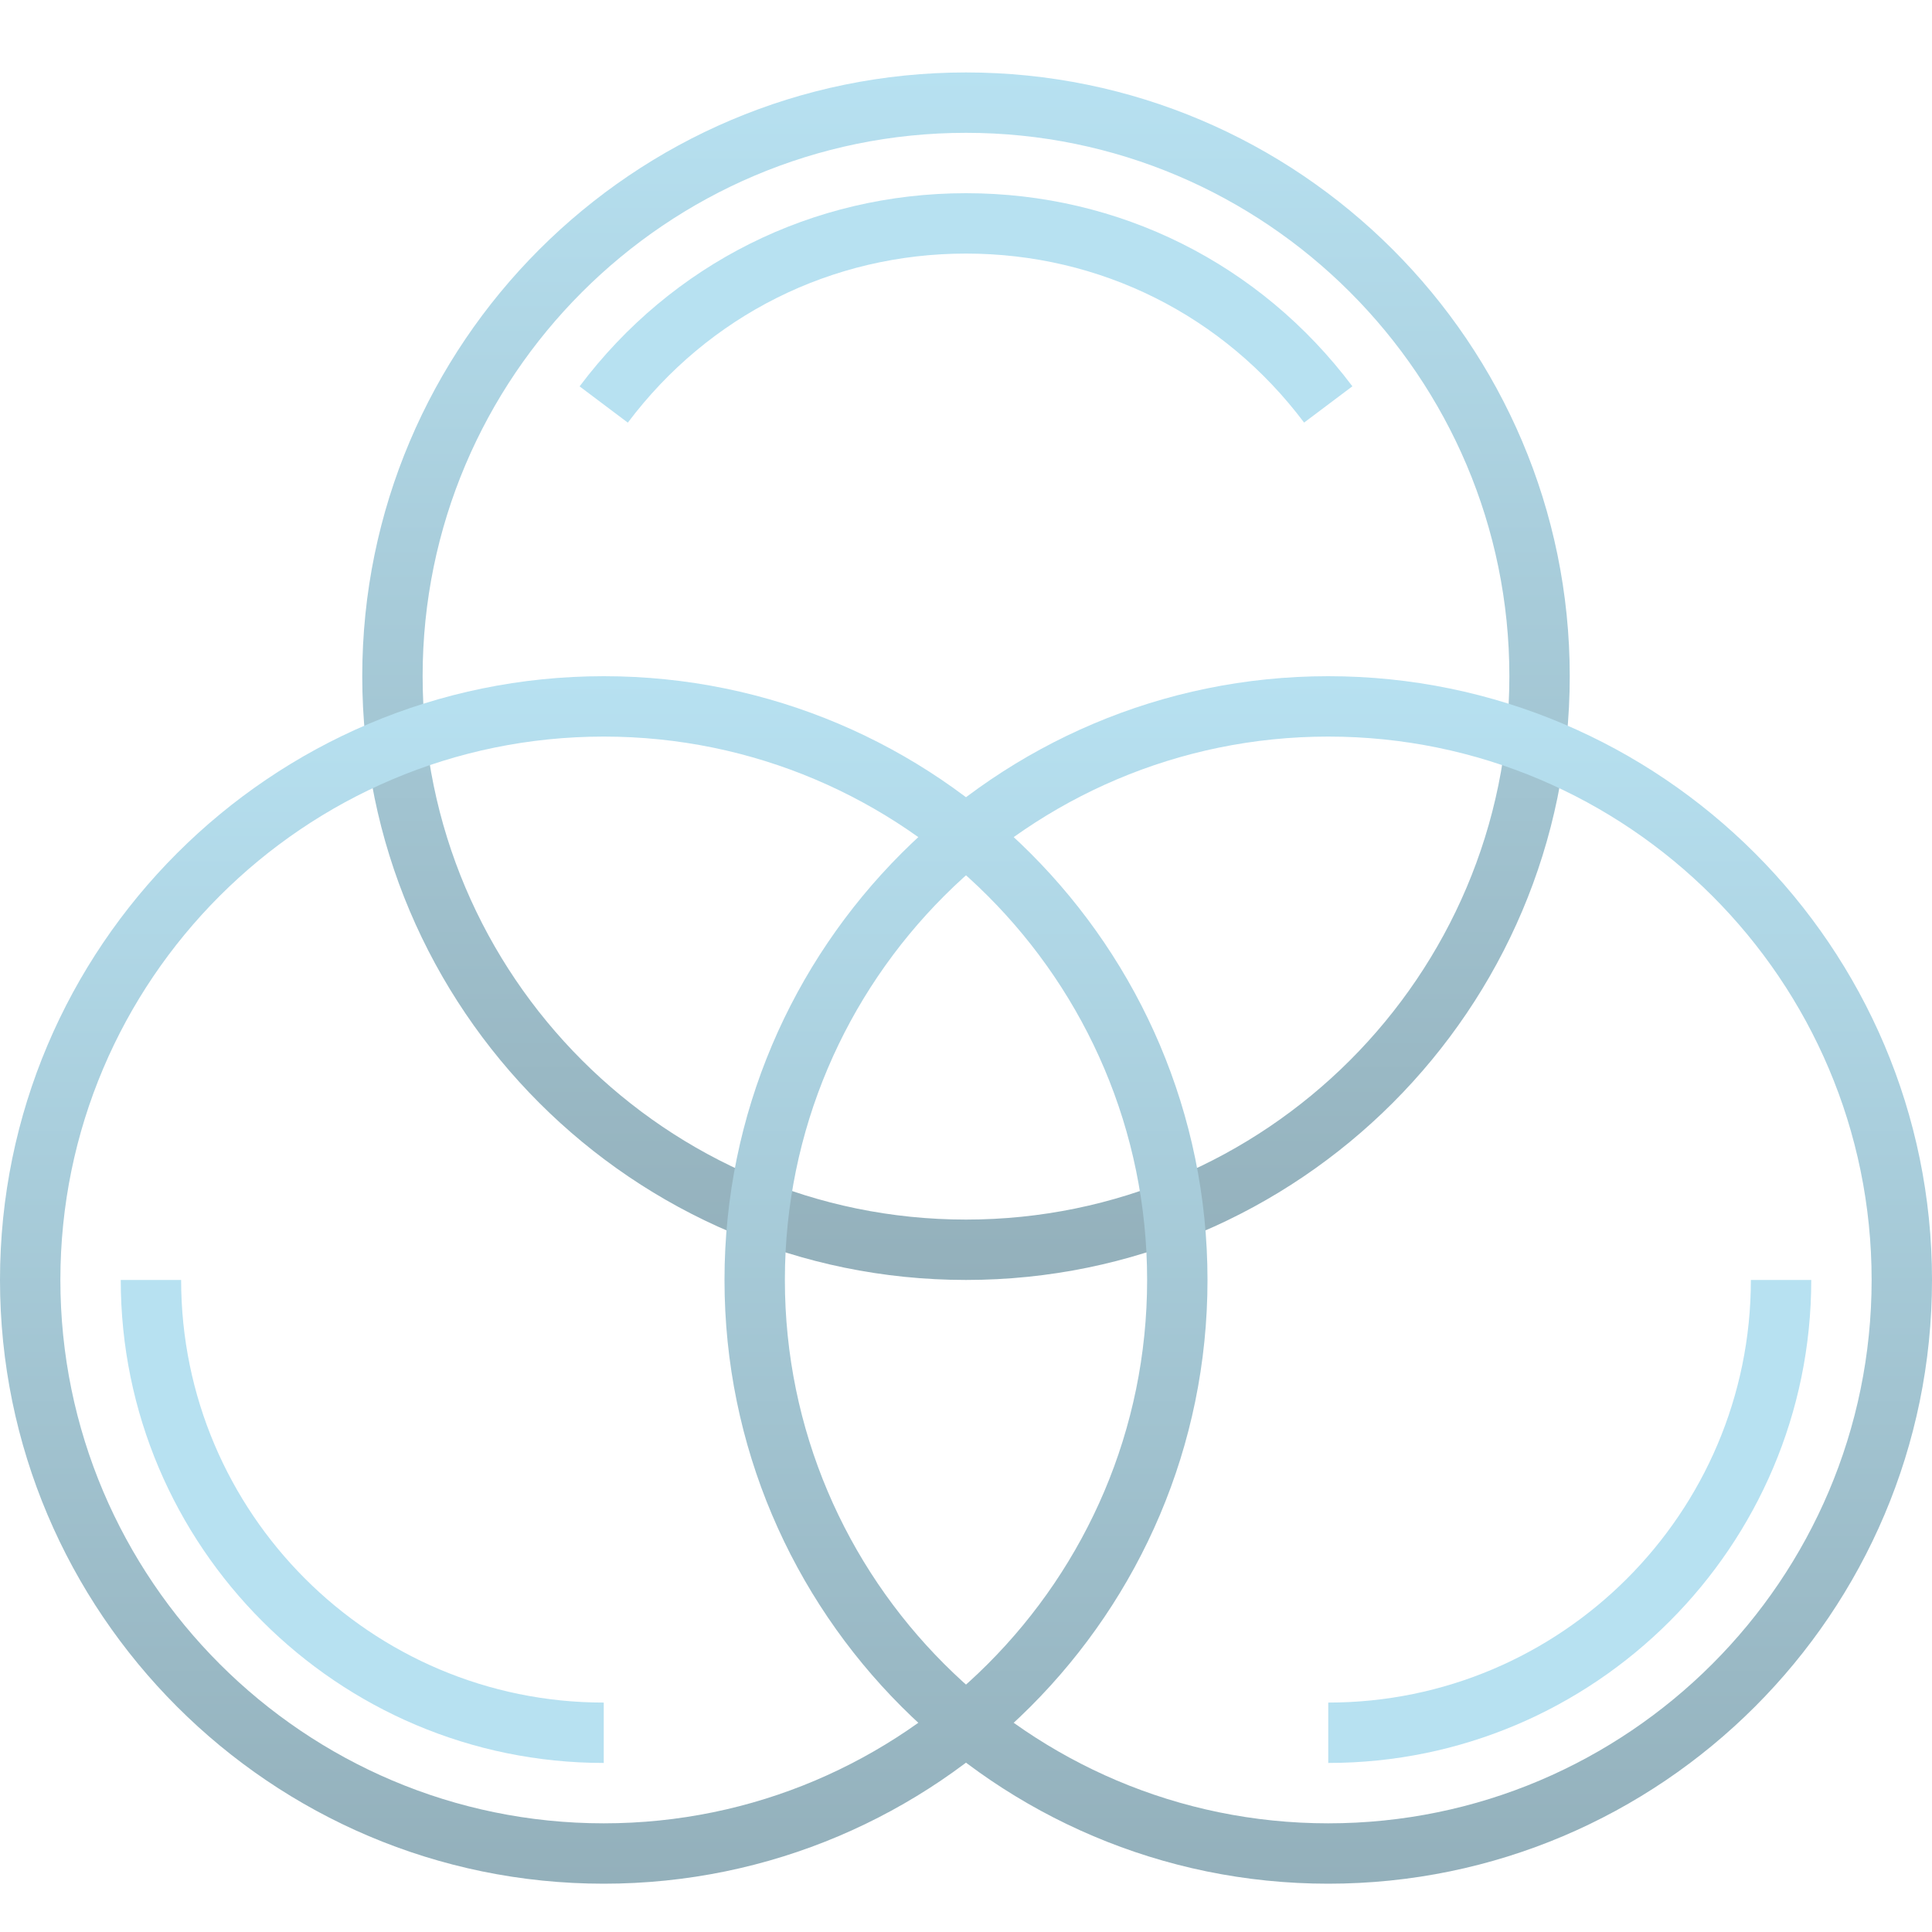
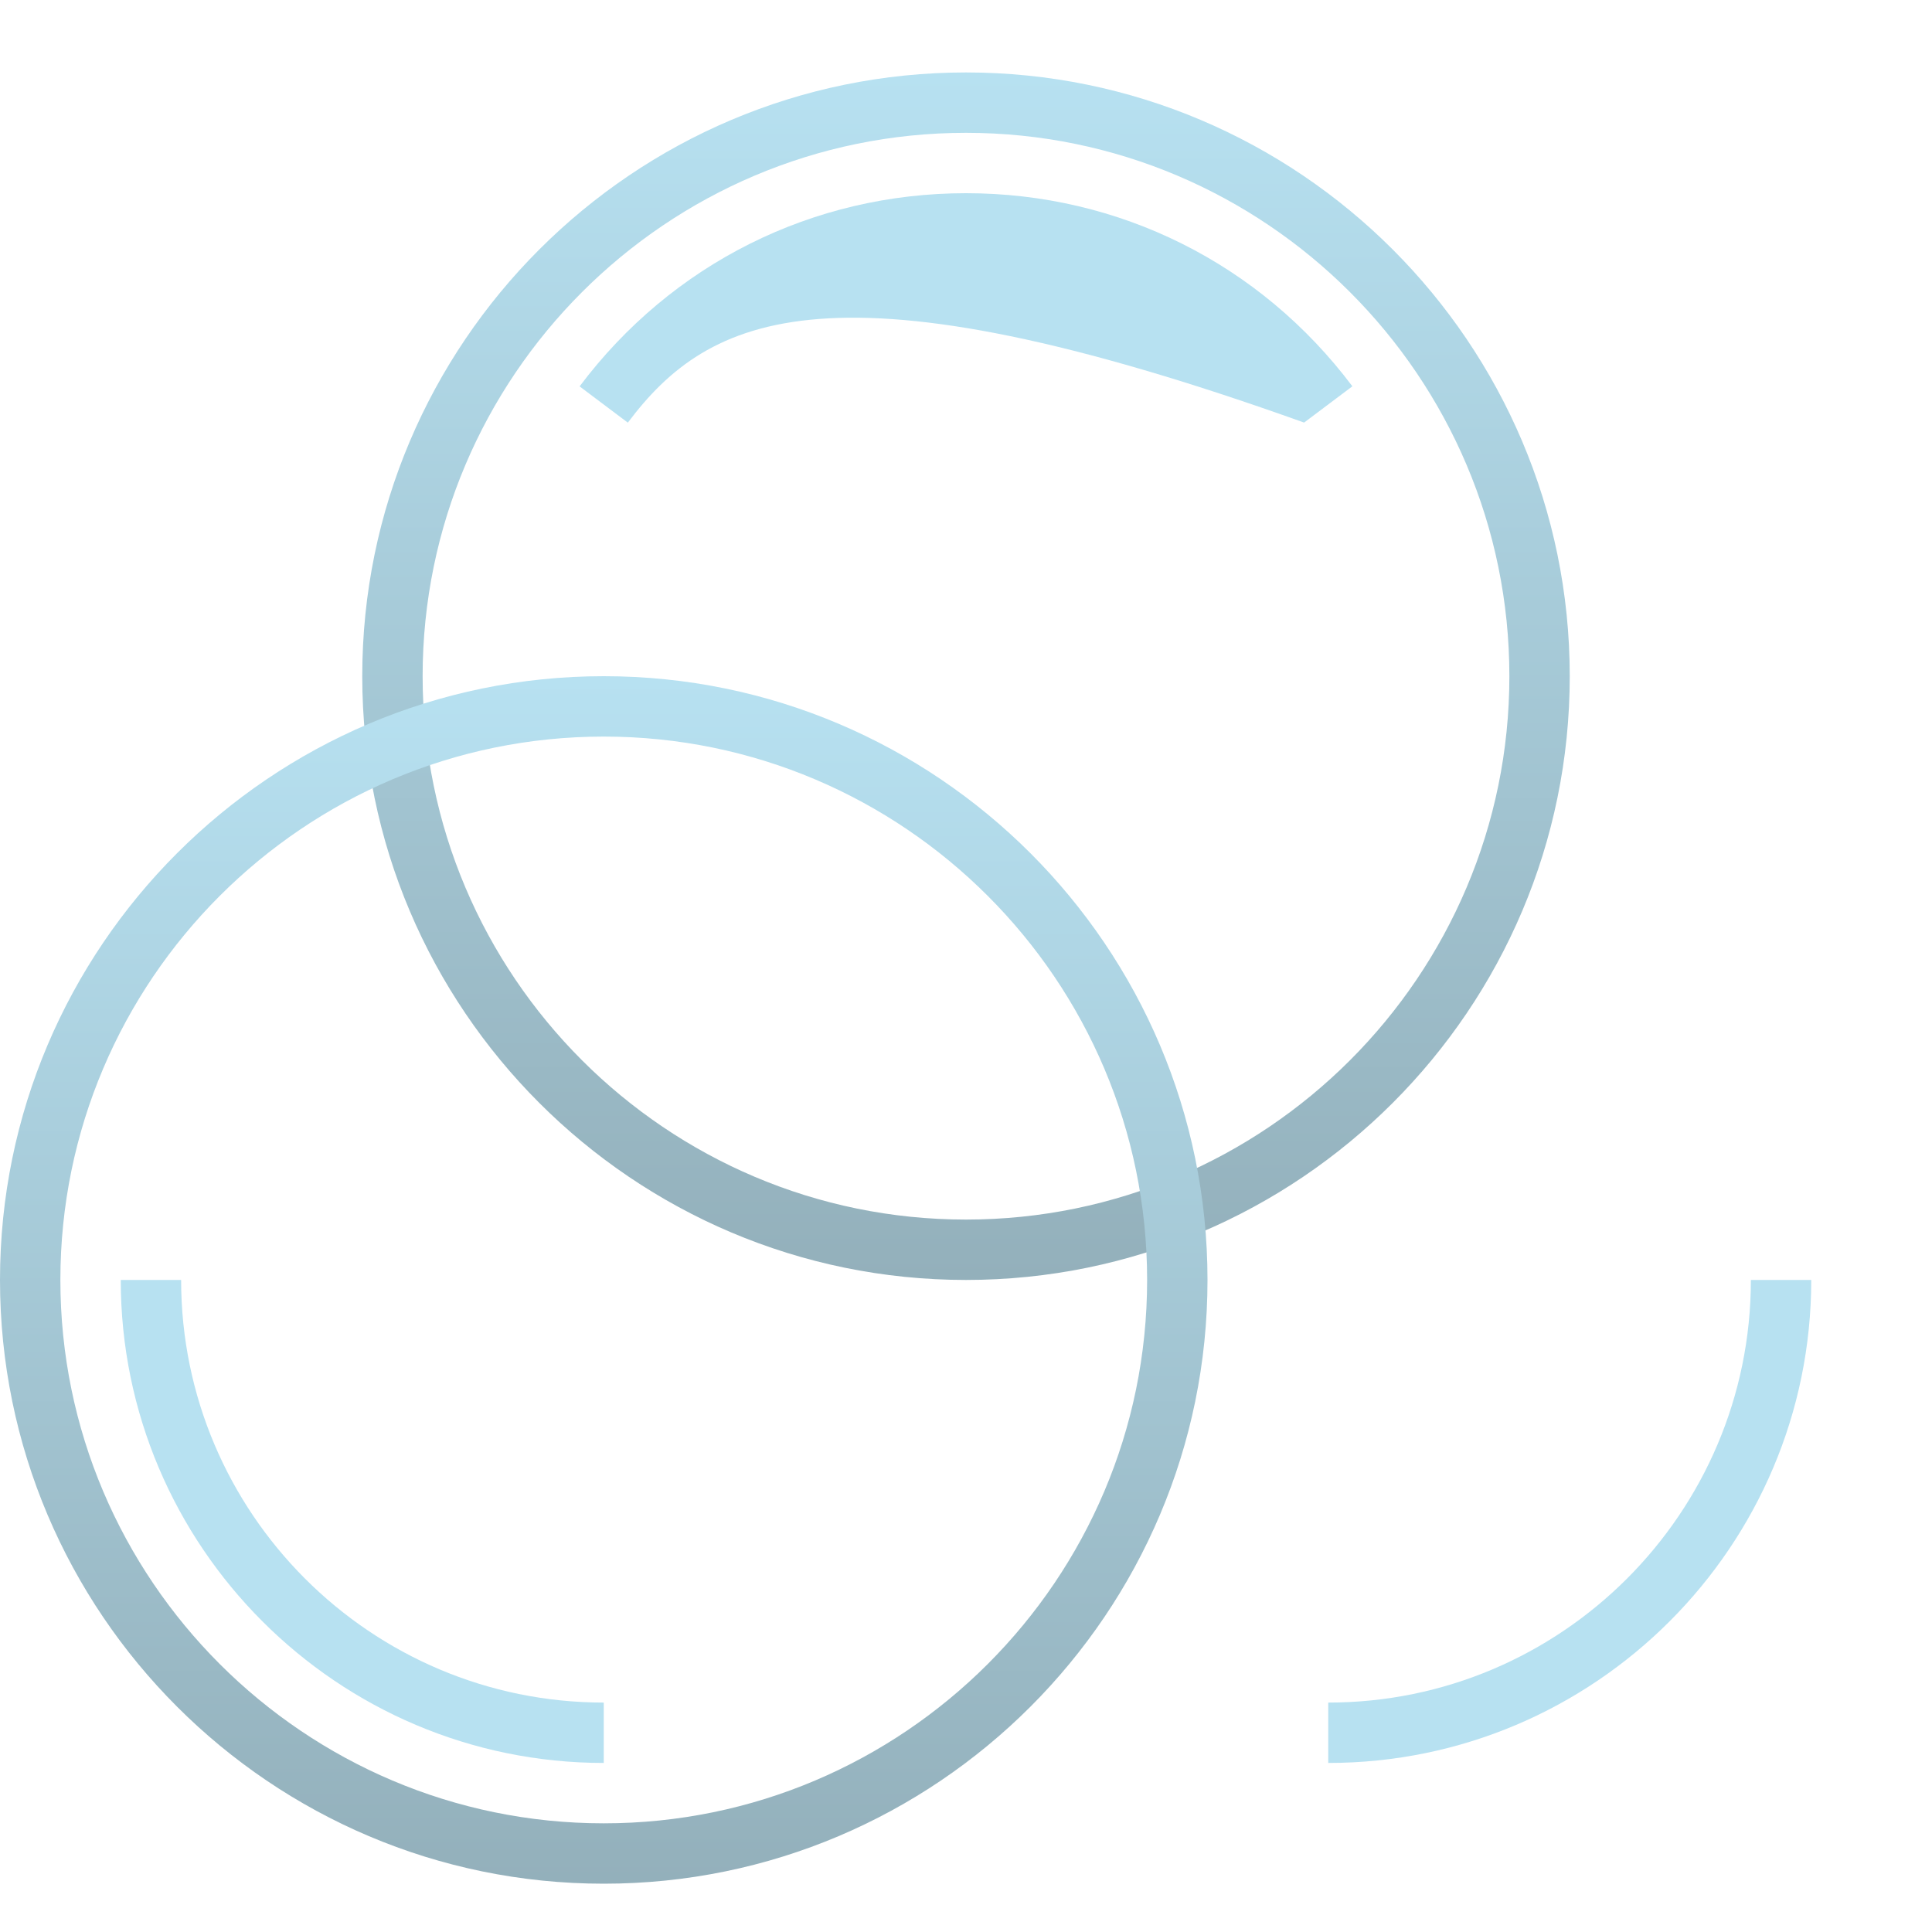
<svg xmlns="http://www.w3.org/2000/svg" width="80px" height="80px" viewBox="0 0 80 80" version="1.1">
  <title>24F21B69-7AC4-4DF5-9061-6F63C376E9CC@3x</title>
  <defs>
    <linearGradient x1="50%" y1="0%" x2="50%" y2="142.444%" id="linearGradient-1">
      <stop stop-color="#B7E1F1" offset="0%" />
      <stop stop-color="#849BA4" offset="100%" />
    </linearGradient>
  </defs>
  <g id="NB-Healthcare-Website_Iteration-2" stroke="none" stroke-width="1" fill="none" fill-rule="evenodd">
    <g id="Our-Technology" transform="translate(-778, -816)">
      <g id="Group-12" transform="translate(-13, 792)">
        <g id="Group-10" transform="translate(155, 0)">
          <g id="Group-26" transform="translate(590, 0)">
            <g id="Group" transform="translate(46, 24)">
              <rect id="Rectangle" fill="#FFFFFF" x="0" y="0" width="80" height="80" />
              <g id="Product_Thinking" transform="translate(0, 3)" fill-rule="nonzero">
                <path d="M40,50 C26.215,50 15,38.785 15,25 C15,11.215 26.215,0 40,0 C53.785,0 65,11.215 65,25 C65,38.785 53.785,50 40,50 Z M40,2.5 C27.594,2.5 17.5,12.594 17.5,25 C17.5,37.406 27.594,47.5 40,47.5 C52.406,47.5 62.5,37.406 62.5,25 C62.5,12.594 52.406,2.5 40,2.5 Z" id="Shape" fill="url(#linearGradient-1)" />
-                 <path d="M55,75 C41.215,75 30,63.785 30,50 C30,36.215 41.215,25 55,25 C68.785,25 80,36.215 80,50 C80,63.785 68.785,75 55,75 Z M55,27.5 C42.594,27.5 32.5,37.594 32.5,50 C32.5,62.406 42.594,72.5 55,72.5 C67.406,72.5 77.5,62.406 77.5,50 C77.5,37.594 67.406,27.5 55,27.5 Z" id="Shape" fill="url(#linearGradient-1)" />
                <path d="M25,75 C11.215,75 0,63.785 0,50 C0,36.215 11.215,25 25,25 C38.785,25 50,36.215 50,50 C50,63.785 38.785,75 25,75 Z M25,27.5 C12.594,27.5 2.5,37.594 2.5,50 C2.5,62.406 12.594,72.5 25,72.5 C37.406,72.5 47.5,62.406 47.5,50 C47.5,37.594 37.406,27.5 25,27.5 Z" id="Shape" fill="url(#linearGradient-1)" />
                <path d="M55,70 L55,67.5 C64.65,67.5 72.5,59.65 72.5,50 L75,50 C75,61.028 66.028,70 55,70 Z" id="Path" fill="#B7E1F1" />
                <path d="M25,70 C13.973,70 5,61.028 5,50 L7.5,50 C7.5,59.65 15.35,67.5 25,67.5 L25,70 Z" id="Path" fill="#B7E1F1" />
-                 <path d="M25.997,14.501 L24,12.999 C27.819,7.916 33.65,5 40,5 C46.349,5 52.18,7.915 55.999,12.996 L54,14.498 C50.659,10.051 45.555,7.5 40,7.5 C34.444,7.5 29.341,10.053 25.997,14.501 Z" id="Path" fill="#B7E1F1" />
+                 <path d="M25.997,14.501 L24,12.999 C27.819,7.916 33.65,5 40,5 C46.349,5 52.18,7.915 55.999,12.996 L54,14.498 C34.444,7.5 29.341,10.053 25.997,14.501 Z" id="Path" fill="#B7E1F1" />
              </g>
            </g>
          </g>
        </g>
      </g>
    </g>
  </g>
</svg>